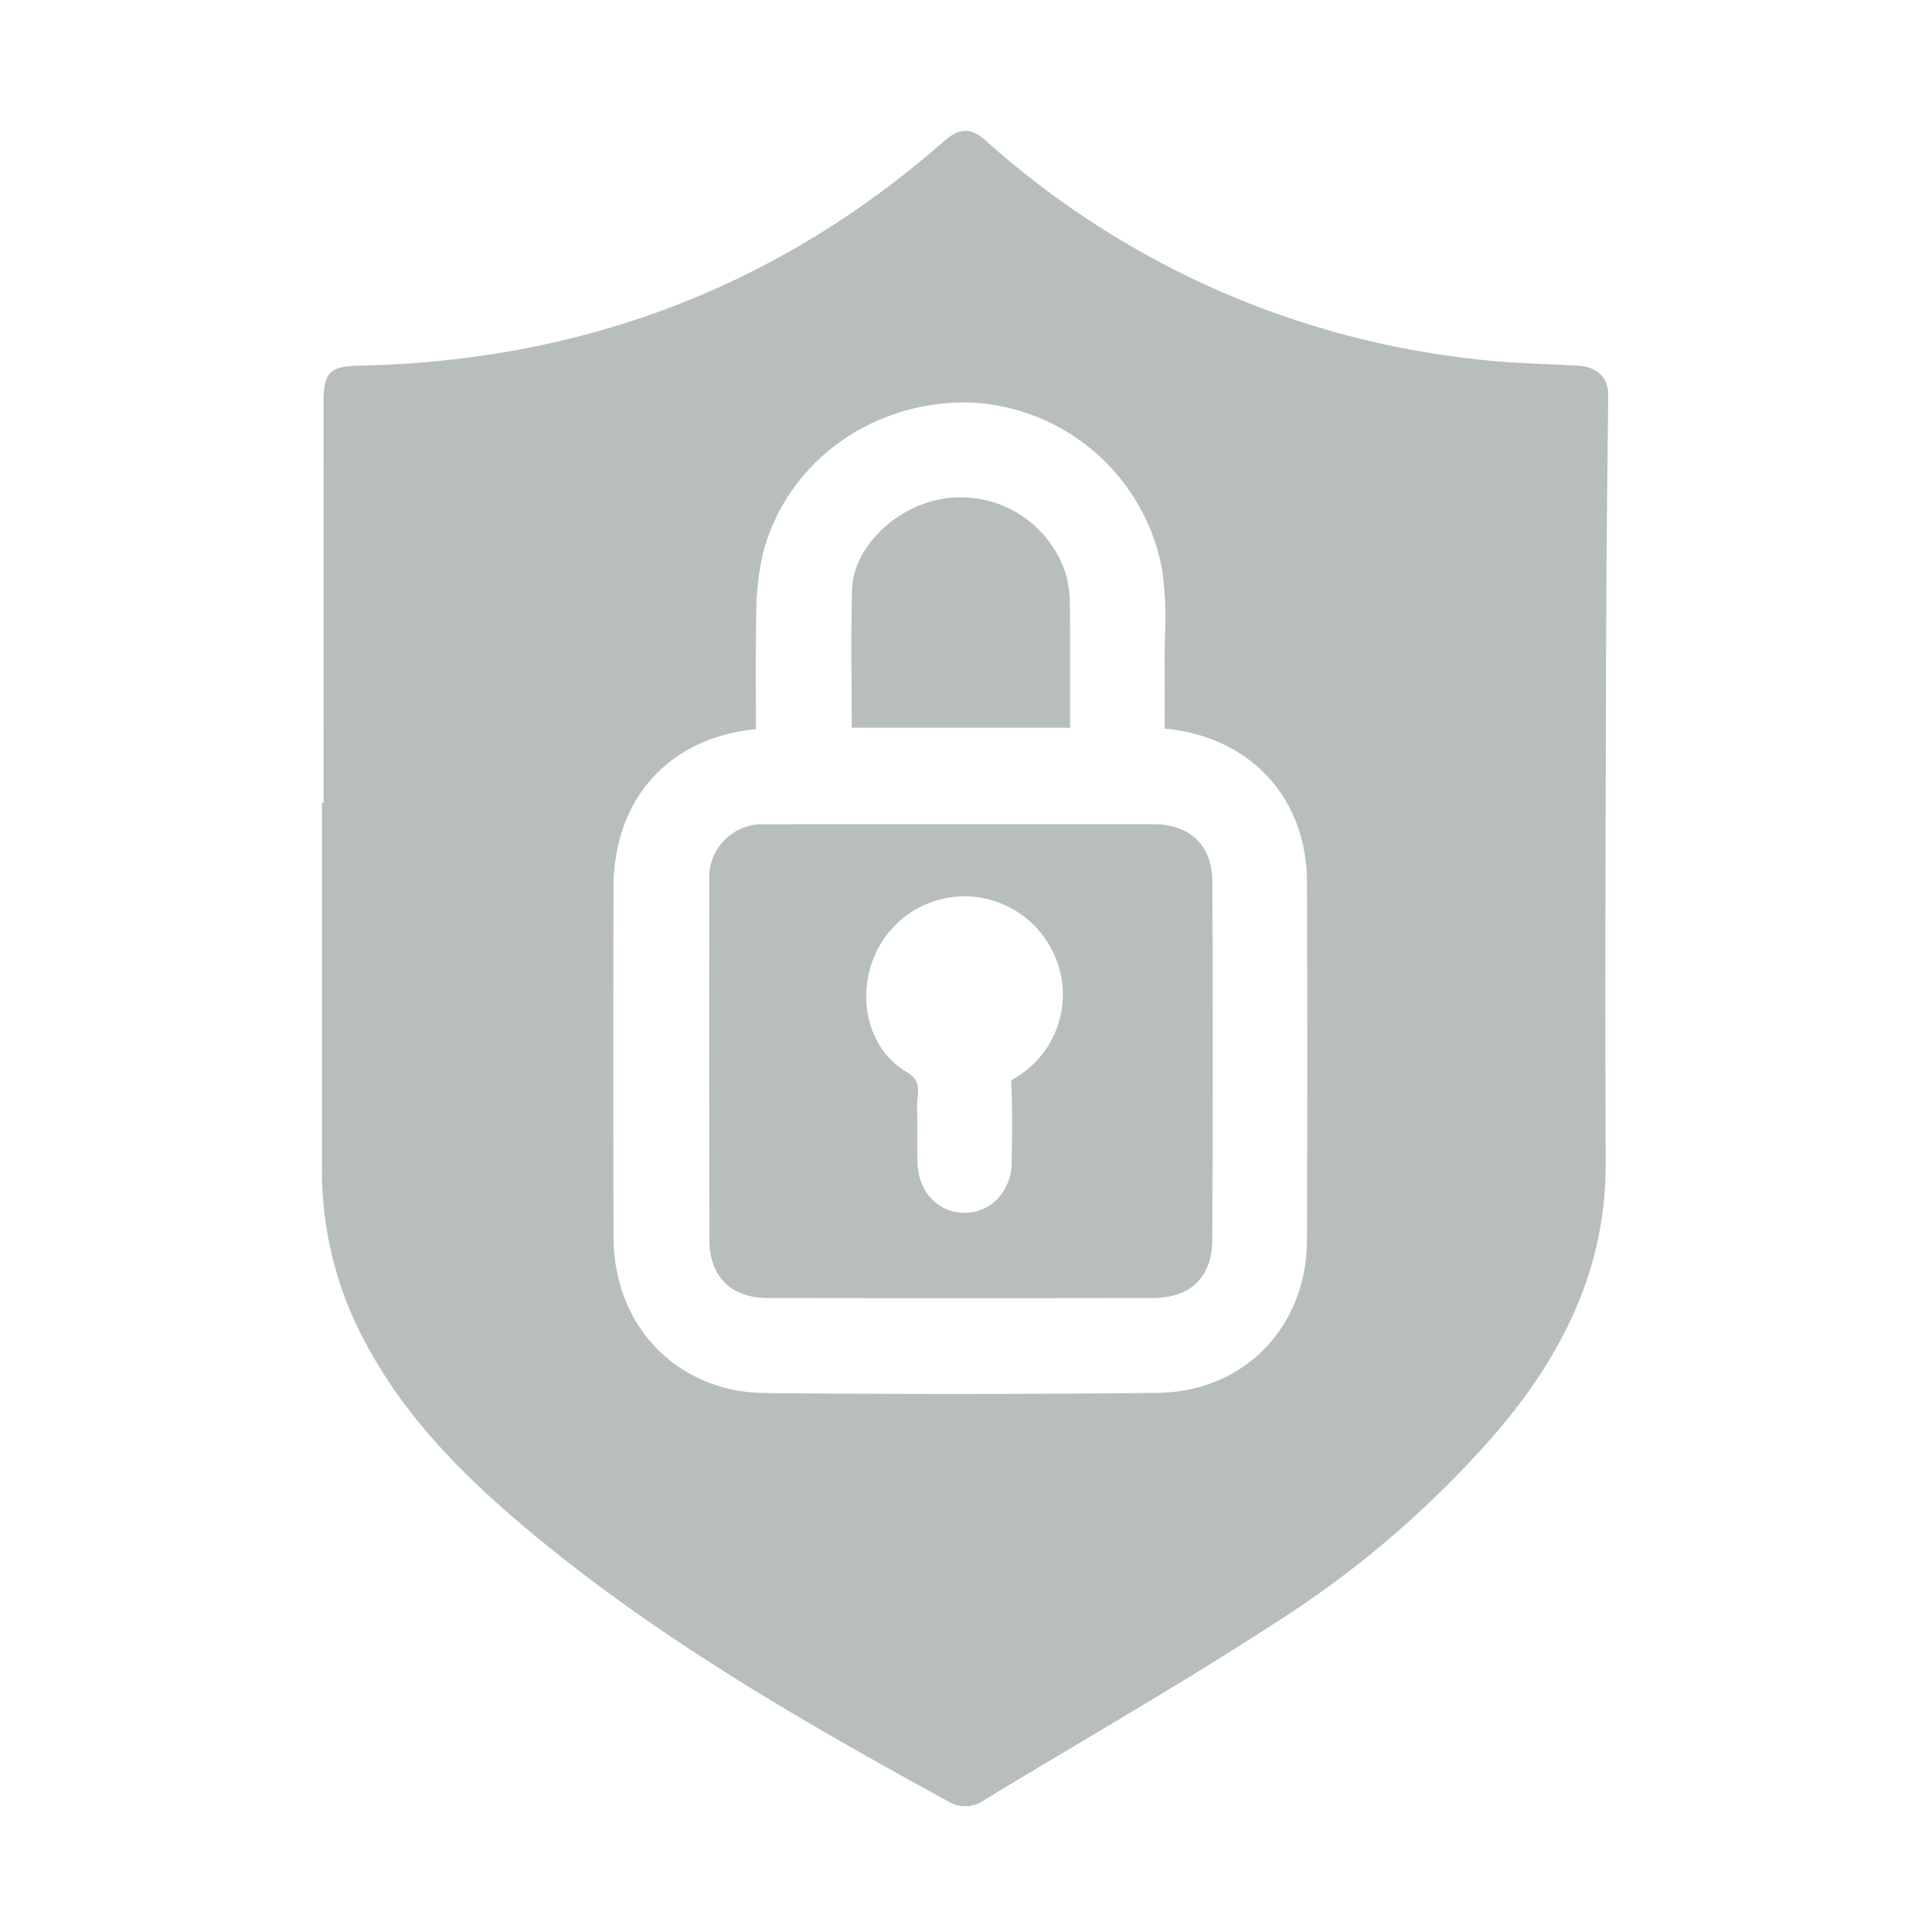
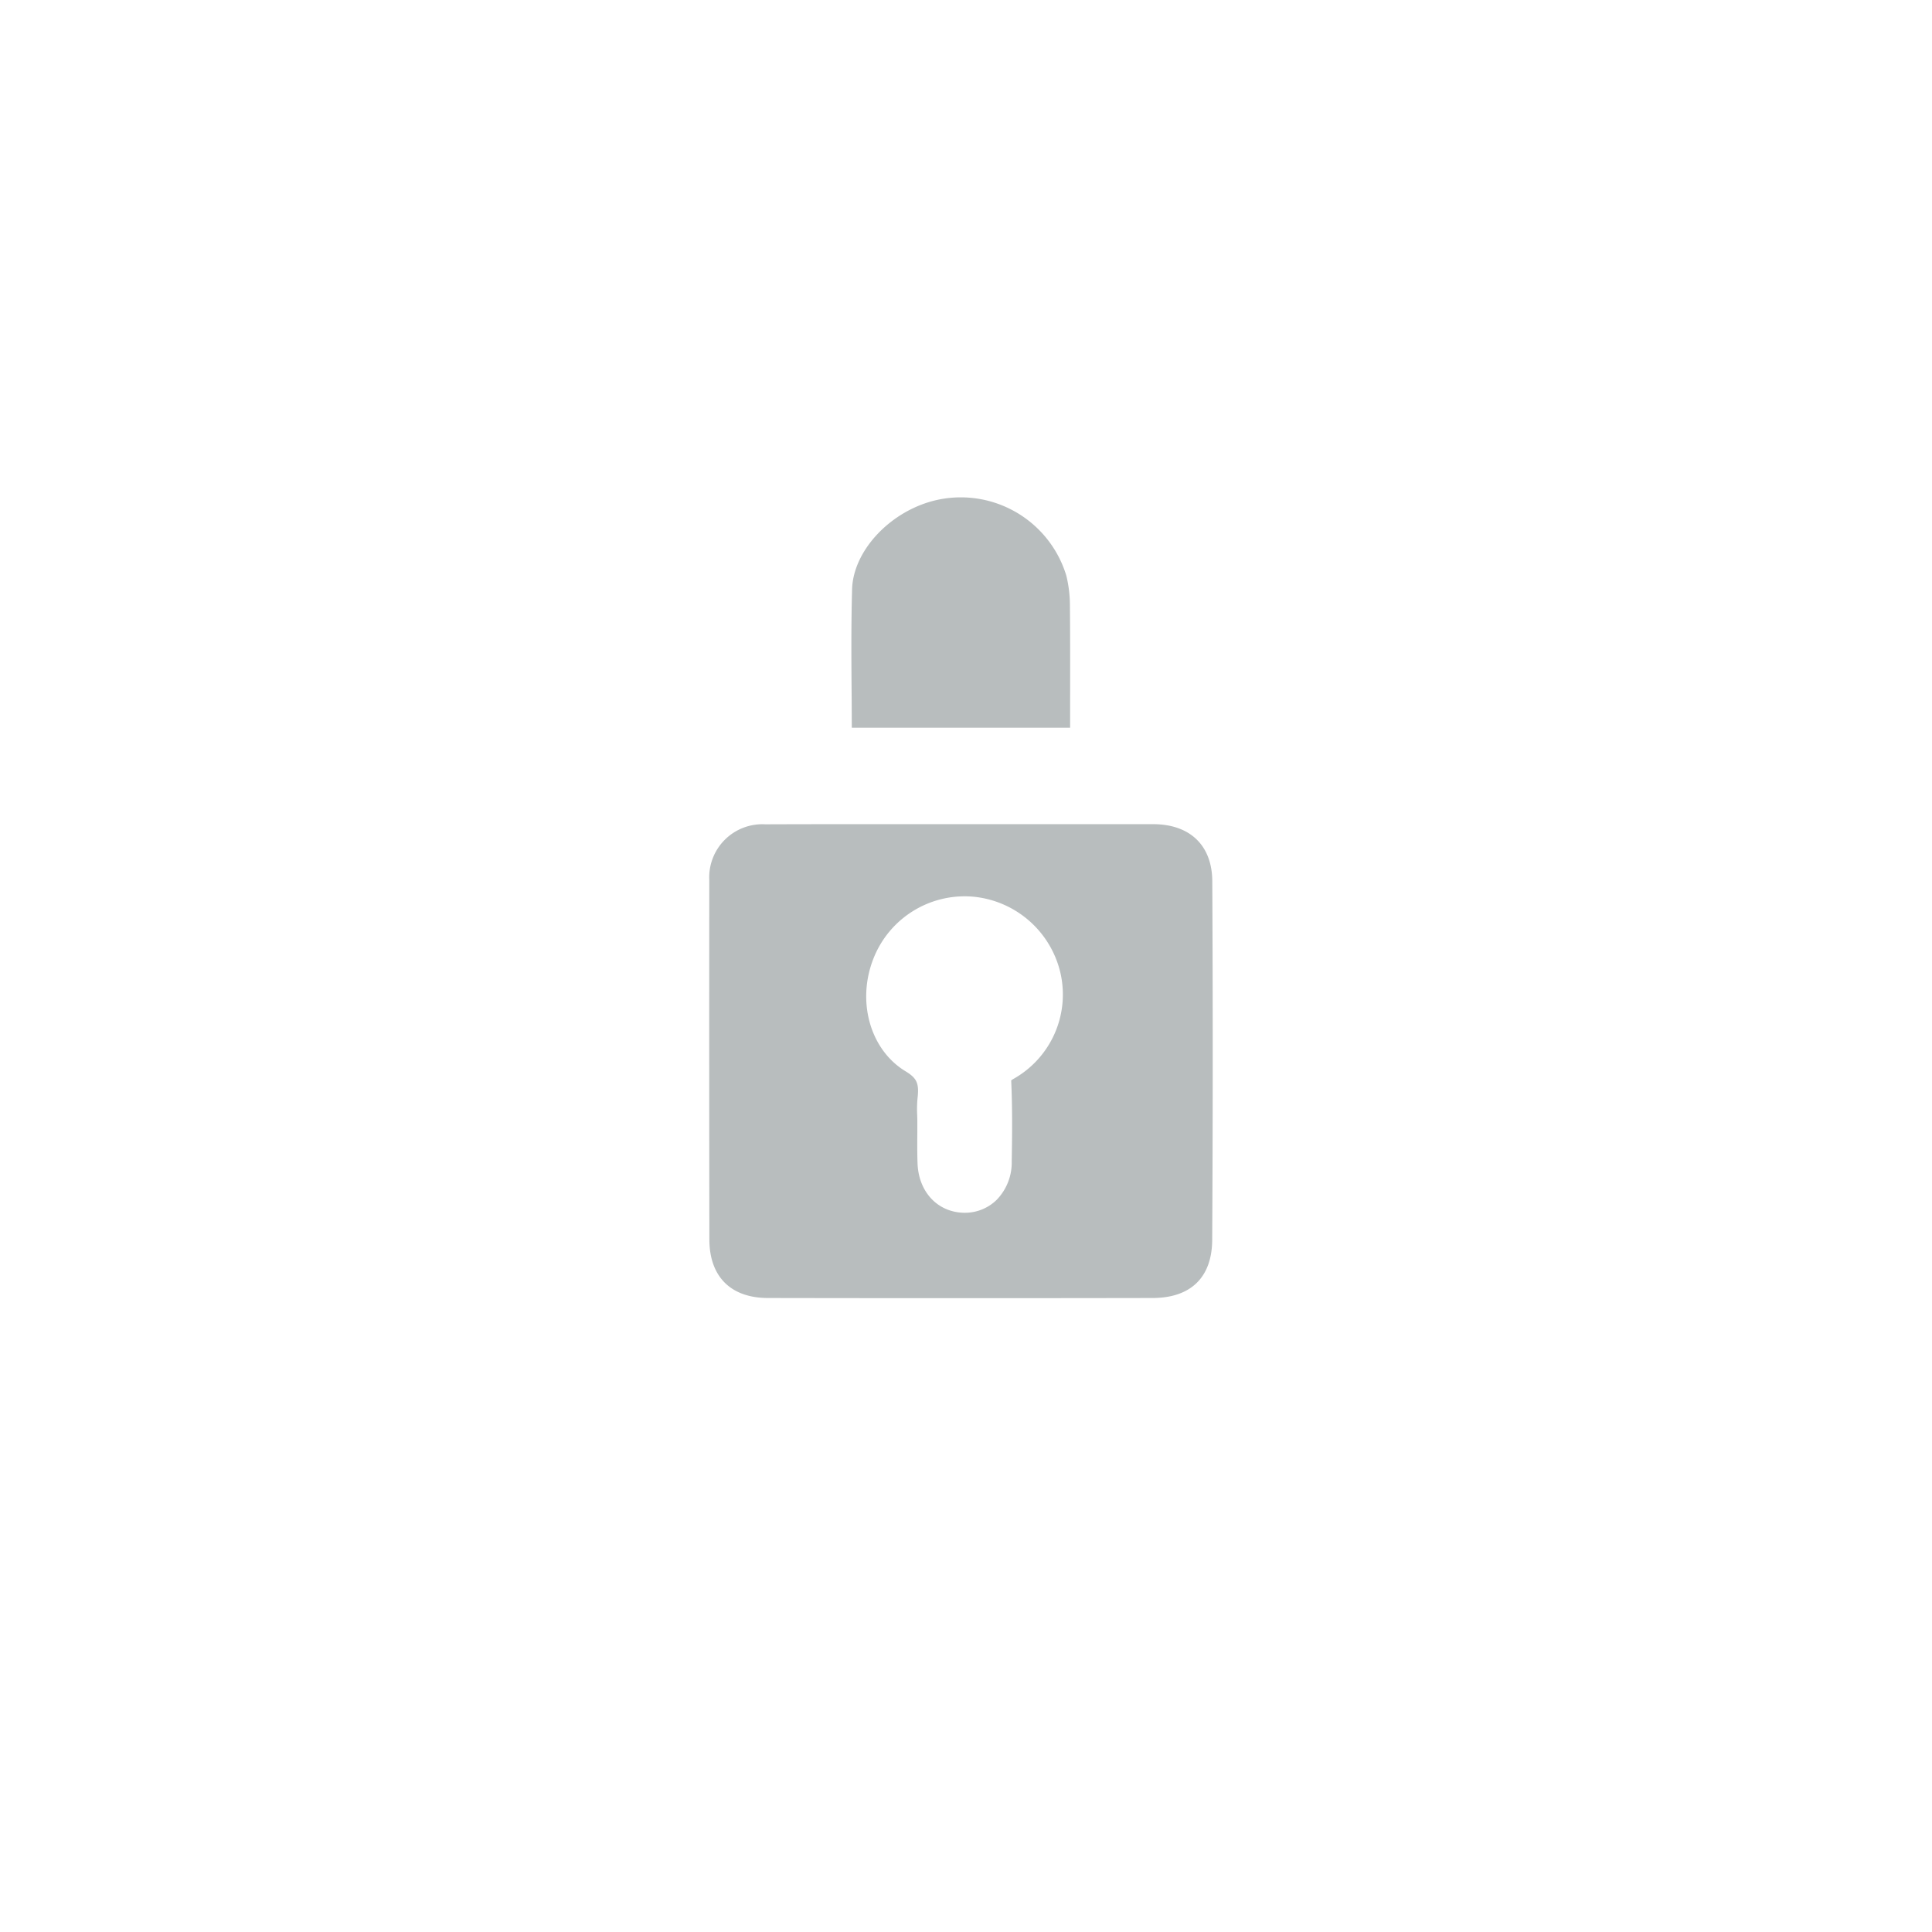
<svg xmlns="http://www.w3.org/2000/svg" id="Privacy_Policy" data-name="Privacy Policy" width="192" height="192" viewBox="0 0 192 192">
  <g id="Group_3000" data-name="Group 3000" transform="translate(-6166.885 -367.561)">
    <path id="Path_1603" data-name="Path 1603" d="M6232.09,411.4l0-1.407c0-3.594.016-7.188-.02-10.782a12.481,12.481,0,0,0-.358-2.929,10.959,10.959,0,0,0-12.807-7.527c-4.577,1-8.376,4.992-8.483,8.893-.1,3.663-.071,7.326-.04,10.989l.012,2.764Z" transform="translate(41.142 28.481)" fill="#b8bdbe" />
-     <path id="Path_1604" data-name="Path 1604" d="M6323.686,403.9c-3.469-.192-6.961-.247-10.414-.674a86.916,86.916,0,0,1-48.365-21.642c-1.506-1.348-2.65-1.357-4.145-.041-16.621,14.6-36.047,21.885-58.1,22.353-3.012.064-3.62.638-3.62,3.681q-.006,19.886,0,39.773h-.155q0,18.03,0,36.064a35.975,35.975,0,0,0,3.139,15.2c4.053,8.88,10.744,15.564,18.115,21.638,12.612,10.416,26.73,18.53,41.019,26.355a3.188,3.188,0,0,0,3.48-.128c9.636-5.85,19.442-11.447,28.891-17.585a100.18,100.18,0,0,0,22.363-19.327c6.425-7.638,10.613-16.151,10.566-26.442-.076-17.526-.008-35.051.047-52.577.02-7.917.123-15.834.2-23.751C6326.713,405.055,6325.577,404,6323.686,403.9Zm-26.912,86.862c-.02,8.733-6.29,15.133-14.913,15.224-6.679.073-13.407.106-20.138.106-6.29,0-12.58-.028-18.834-.092-8.69-.1-15.008-6.615-15.032-15.513q-.042-17.363,0-34.725c.012-8.825,5.523-14.9,14.149-15.738v-1.76c-.012-3.136-.028-6.244.036-9.352a27.545,27.545,0,0,1,.66-6.345c2.42-9.242,11.046-15.288,20.729-15a20.313,20.313,0,0,1,18.95,16.609,35.844,35.844,0,0,1,.278,6.716c-.02.853-.044,1.7-.036,2.549.02,1.957.016,3.924.012,5.923v.614c.342.023.688.06,1.025.115,7.931,1.173,13.077,7.1,13.113,15.091Q6296.827,472.973,6296.773,490.757Z" transform="translate(-0.002 0)" fill="#b8bdbe" />
    <path id="Path_1605" data-name="Path 1605" d="M6251.407,395.6l-25.049,0q-3,0-6,0-3.755,0-7.506.014a5.281,5.281,0,0,0-5.563,5.551q-.018,17.852.008,35.707c.008,3.7,2.13,5.813,5.821,5.817q19.126.034,38.233,0c3.794-.009,5.889-2.054,5.917-5.758q.1-17.844.008-35.684C6257.251,397.71,6255.058,395.606,6251.407,395.6Zm-13.828,25.282a1.43,1.43,0,0,0-.286.188c.119,2.668.1,5.111.06,7.555l-.008.509a5.312,5.312,0,0,1-1.51,3.814,4.5,4.5,0,0,1-3.175,1.27h-.071c-2.623-.055-4.518-2.086-4.605-4.951-.036-1.013-.028-2.036-.02-3.053l0-1.229-.012-.44a11.531,11.531,0,0,1,.028-1.659c.179-1.531-.048-2.035-1.192-2.732-3.517-2.127-4.884-6.964-3.163-11.254a9.743,9.743,0,0,1,9.747-6.106,9.849,9.849,0,0,1,8.821,7.623A9.616,9.616,0,0,1,6237.579,420.879Z" transform="translate(30.084 53.866)" fill="#b8bdbe" />
  </g>
-   <rect id="Rectangle_3649" data-name="Rectangle 3649" width="192" height="192" fill="none" />
</svg>